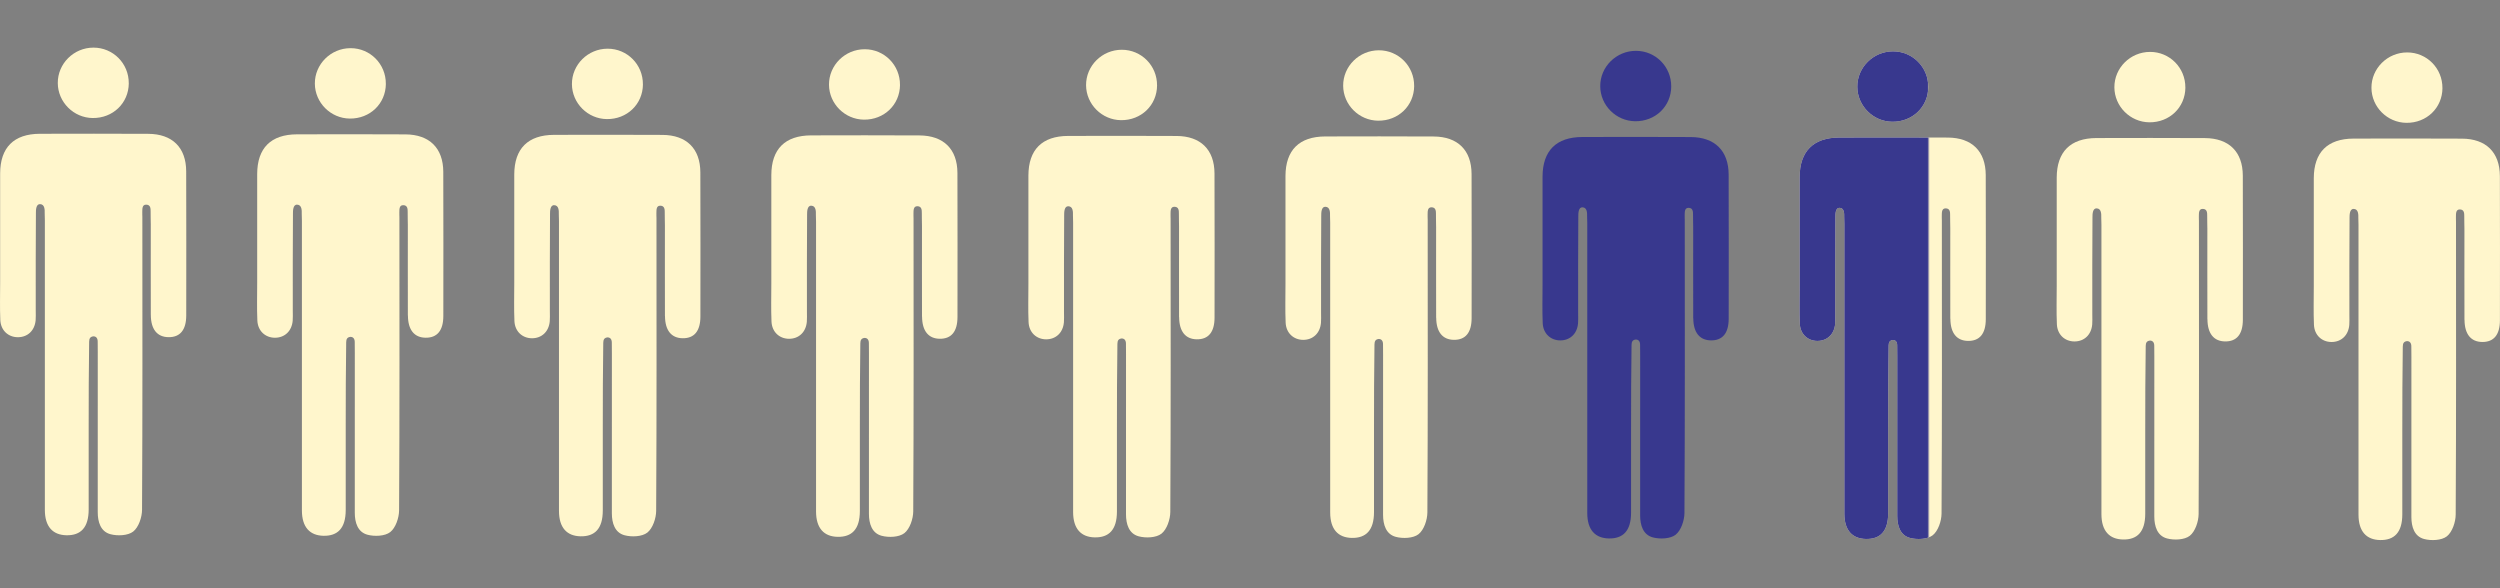
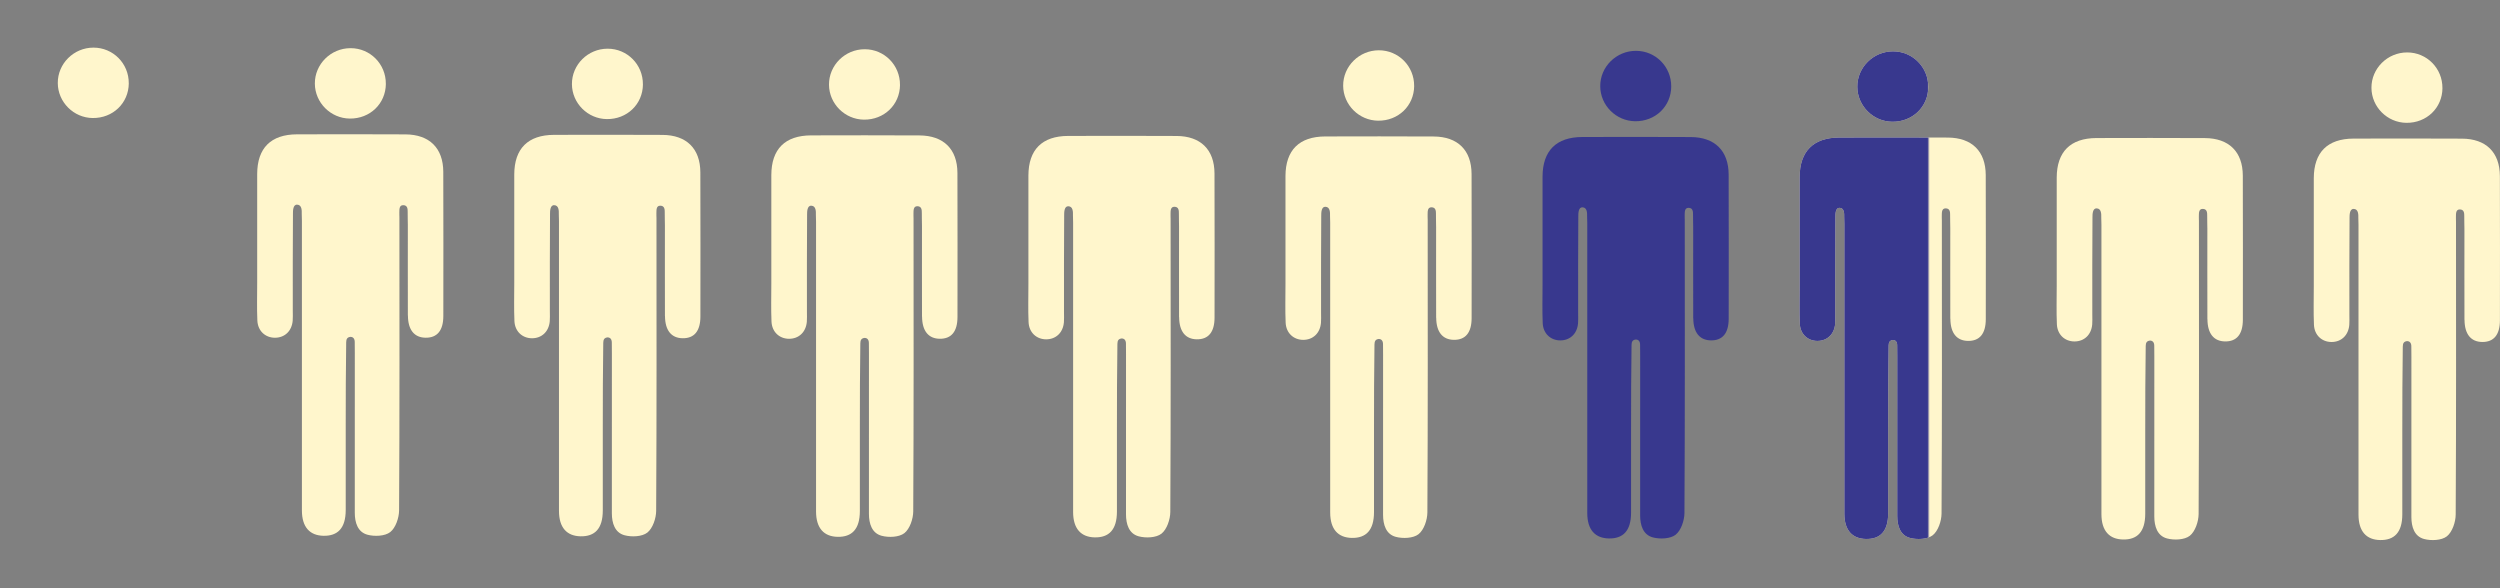
<svg xmlns="http://www.w3.org/2000/svg" width="1050" height="247" viewBox="0 0 1050 247" fill="none">
  <rect x="0" y="0" width="1050" height="247" fill="#808080" stroke="none" />
-   <path d="M63.35 132.31C63.38 138.34 66.04 141.56 70.77 141.61C75.64 141.67 78.21 138.59 78.22 132.51C78.24 112.33 78.27 92.14 78.2 71.96C78.17 61.96 72.39 56.26 62.27 56.21C47.09 56.14 31.92 56.14 16.73 56.19C5.81 56.23 0.09 61.95 0.06 72.85C0.02 88.03 0.05 103.21 0.06 118.39C0.06 123.73 -0.1 129.07 0.13 134.4C0.32 138.77 3.46 141.62 7.51 141.63C11.62 141.63 14.6 138.83 14.97 134.48C15.08 133.16 15.01 131.81 15.01 130.47C15.01 116.79 14.97 103.11 15.08 89.43C15.08 88.26 15.1 85.69 16.81 85.73C18.85 85.79 18.8 88.17 18.77 89.53C18.8 90.46 18.84 91.51 18.84 92.51C18.84 133.04 18.84 173.58 18.84 214.12C18.84 221.27 22.22 224.69 27.89 224.81C33.9 224.93 37.22 221.61 37.24 214.04C37.28 202.36 37.24 190.68 37.24 179.01C37.24 167.34 37.27 154.73 37.44 143.55C37.46 142.19 37.85 141.4 39.29 141.25C41.03 141.32 41.03 143.08 41.03 143.53C41.03 145.5 41.06 146.08 41.06 148.05C41.06 170.41 41.08 192.76 41.05 215.11C41.05 219.29 42.29 223.26 46.36 224.36C49.34 225.17 53.74 224.99 55.95 223.25C58.22 221.46 59.64 217.27 59.66 214.12C59.89 173.08 59.81 132.05 59.79 91.01C59.79 90.34 59.73 90 59.76 89.03C59.81 87.93 59.59 85.92 61.41 85.95C63.26 85.98 63.26 87.63 63.26 88.72C63.23 90.93 63.34 92.44 63.33 94.27C63.34 106.94 63.29 119.62 63.34 132.3L63.35 132.31Z" fill="#FFF6CC" />
  <path d="M54.08 34.99C54.14 26.68 47.52 20 39.26 20C30.98 20 24.21 26.73 24.27 34.9C24.32 42.9 30.91 49.48 38.93 49.57C47.43 49.67 54.03 43.31 54.09 34.99H54.08Z" fill="#FFF6CC" />
  <path d="M171.33 132.54C171.36 138.57 174.02 141.79 178.75 141.84C183.62 141.9 186.19 138.82 186.2 132.74C186.22 112.56 186.25 92.37 186.18 72.19C186.15 62.19 180.37 56.49 170.25 56.44C155.07 56.37 139.9 56.37 124.71 56.42C113.77 56.46 108.05 62.18 108.02 73.07C107.98 88.25 108.01 103.43 108.02 118.61C108.02 123.95 107.86 129.29 108.09 134.62C108.28 138.99 111.42 141.84 115.47 141.85C119.58 141.85 122.56 139.05 122.93 134.7C123.04 133.38 122.97 132.03 122.97 130.69C122.97 117.01 122.93 103.33 123.04 89.65C123.04 88.48 123.06 85.91 124.77 85.95C126.81 86.01 126.76 88.39 126.73 89.75C126.76 90.68 126.8 91.73 126.8 92.73C126.8 133.26 126.8 173.8 126.8 214.34C126.8 221.49 130.18 224.91 135.85 225.03C141.86 225.15 145.18 221.83 145.2 214.26C145.24 202.58 145.2 190.9 145.2 179.23C145.2 167.56 145.23 154.95 145.4 143.77C145.42 142.41 145.81 141.62 147.25 141.47C148.99 141.54 148.99 143.3 148.99 143.75C148.99 145.72 149.02 146.3 149.02 148.27C149.02 170.63 149.04 192.98 149.01 215.33C149.01 219.51 150.25 223.48 154.32 224.58C157.3 225.39 161.7 225.21 163.91 223.47C166.18 221.68 167.6 217.49 167.62 214.34C167.85 173.3 167.77 132.27 167.75 91.23C167.75 90.56 167.69 90.22 167.72 89.25C167.77 88.15 167.55 86.14 169.37 86.17C171.22 86.2 171.22 87.85 171.22 88.94C171.19 91.15 171.3 92.66 171.29 94.49C171.3 107.16 171.25 119.84 171.3 132.52L171.33 132.54Z" fill="#FFF6CC" />
  <path d="M162.05 35.22C162.11 26.91 155.49 20.22 147.23 20.23C138.95 20.23 132.18 26.96 132.24 35.13C132.29 43.13 138.88 49.71 146.9 49.8C155.4 49.9 162 43.54 162.06 35.22H162.05Z" fill="#FFF6CC" />
  <path d="M279.3 132.76C279.33 138.79 281.99 142.01 286.72 142.06C291.59 142.12 294.16 139.04 294.17 132.96C294.19 112.78 294.22 92.59 294.15 72.41C294.12 62.41 288.34 56.71 278.22 56.66C263.04 56.59 247.87 56.59 232.68 56.64C221.74 56.68 216.02 62.4 215.99 73.29C215.95 88.47 215.98 103.65 215.99 118.83C215.99 124.17 215.83 129.51 216.06 134.84C216.25 139.21 219.39 142.06 223.44 142.07C227.55 142.07 230.53 139.27 230.9 134.92C231.01 133.6 230.94 132.25 230.94 130.91C230.94 117.23 230.9 103.55 231.01 89.87C231.01 88.7 231.03 86.13 232.74 86.17C234.78 86.23 234.73 88.61 234.7 89.97C234.73 90.9 234.77 91.95 234.77 92.95C234.77 133.48 234.77 174.02 234.77 214.56C234.77 221.71 238.15 225.13 243.82 225.25C249.83 225.37 253.15 222.05 253.17 214.48C253.21 202.8 253.17 191.12 253.17 179.45C253.17 167.78 253.2 155.17 253.37 143.99C253.39 142.63 253.78 141.84 255.22 141.69C256.96 141.76 256.96 143.52 256.96 143.97C256.96 145.94 256.99 146.52 256.99 148.49C256.99 170.85 257.01 193.2 256.98 215.55C256.98 219.73 258.22 223.7 262.29 224.8C265.27 225.61 269.67 225.43 271.88 223.69C274.15 221.9 275.57 217.71 275.59 214.56C275.82 173.52 275.74 132.49 275.72 91.45C275.72 90.78 275.66 90.44 275.69 89.47C275.74 88.37 275.52 86.36 277.34 86.39C279.19 86.42 279.19 88.07 279.19 89.16C279.16 91.37 279.27 92.88 279.26 94.71C279.27 107.38 279.22 120.06 279.27 132.74L279.3 132.76Z" fill="#FFF6CC" />
  <path d="M270.02 35.44C270.08 27.13 263.46 20.44 255.2 20.45C246.92 20.45 240.15 27.18 240.21 35.35C240.26 43.35 246.85 49.93 254.87 50.02C263.37 50.12 269.97 43.76 270.03 35.44H270.02Z" fill="#FFF6CC" />
  <path d="M387.27 132.98C387.3 139.01 389.96 142.23 394.69 142.28C399.56 142.34 402.13 139.26 402.14 133.18C402.16 113 402.19 92.81 402.12 72.63C402.09 62.63 396.31 56.93 386.19 56.88C371.01 56.81 355.84 56.81 340.65 56.86C329.71 56.9 323.99 62.62 323.96 73.51C323.92 88.69 323.95 103.87 323.96 119.05C323.96 124.39 323.8 129.73 324.03 135.06C324.22 139.43 327.36 142.28 331.41 142.29C335.52 142.29 338.5 139.49 338.87 135.14C338.98 133.82 338.91 132.47 338.91 131.13C338.91 117.45 338.87 103.77 338.98 90.09C338.98 88.92 339 86.35 340.71 86.39C342.75 86.45 342.7 88.83 342.67 90.19C342.7 91.12 342.74 92.17 342.74 93.17C342.74 133.7 342.74 174.24 342.74 214.78C342.74 221.93 346.12 225.35 351.79 225.47C357.8 225.59 361.12 222.27 361.14 214.7C361.18 203.02 361.14 191.34 361.14 179.67C361.14 168 361.17 155.39 361.34 144.21C361.36 142.85 361.75 142.06 363.19 141.91C364.93 141.98 364.93 143.74 364.93 144.19C364.93 146.16 364.96 146.74 364.96 148.71C364.96 171.07 364.98 193.42 364.95 215.77C364.95 219.95 366.19 223.92 370.26 225.02C373.24 225.83 377.64 225.65 379.85 223.91C382.12 222.12 383.54 217.93 383.56 214.78C383.79 173.74 383.71 132.71 383.69 91.67C383.69 91 383.63 90.66 383.66 89.69C383.71 88.59 383.49 86.58 385.31 86.61C387.16 86.64 387.16 88.29 387.16 89.38C387.13 91.59 387.24 93.1 387.23 94.93C387.24 107.6 387.19 120.28 387.24 132.96L387.27 132.98Z" fill="#FFF6CC" />
-   <path d="M377.99 35.67C378.05 27.36 371.43 20.67 363.17 20.68C354.89 20.68 348.12 27.41 348.18 35.58C348.23 43.58 354.82 50.16 362.84 50.25C371.34 50.35 377.94 43.99 378 35.67H377.99Z" fill="#FFF6CC" />
+   <path d="M377.99 35.67C378.05 27.36 371.43 20.67 363.17 20.68C354.89 20.68 348.12 27.41 348.18 35.58C348.23 43.58 354.82 50.16 362.84 50.25C371.34 50.35 377.94 43.99 378 35.67H377.99" fill="#FFF6CC" />
  <path d="M495.24 133.21C495.27 139.24 497.93 142.46 502.66 142.51C507.53 142.57 510.1 139.49 510.11 133.41C510.13 113.23 510.16 93.04 510.09 72.86C510.06 62.86 504.28 57.16 494.16 57.11C478.98 57.04 463.81 57.04 448.62 57.09C437.68 57.13 431.96 62.85 431.93 73.74C431.89 88.92 431.92 104.1 431.93 119.28C431.93 124.62 431.77 129.96 432 135.29C432.19 139.66 435.33 142.51 439.38 142.52C443.49 142.52 446.47 139.72 446.84 135.37C446.95 134.05 446.88 132.7 446.88 131.36C446.88 117.68 446.84 104 446.95 90.32C446.95 89.15 446.97 86.58 448.68 86.62C450.72 86.68 450.67 89.06 450.64 90.42C450.67 91.35 450.71 92.4 450.71 93.4C450.71 133.93 450.71 174.47 450.71 215.01C450.71 222.16 454.09 225.58 459.76 225.7C465.77 225.82 469.09 222.5 469.11 214.93C469.15 203.25 469.11 191.57 469.11 179.9C469.11 168.23 469.14 155.62 469.31 144.44C469.33 143.08 469.72 142.29 471.16 142.14C472.9 142.21 472.9 143.97 472.9 144.42C472.9 146.39 472.93 146.97 472.93 148.94C472.93 171.3 472.95 193.65 472.92 216C472.92 220.18 474.16 224.15 478.23 225.25C481.21 226.06 485.61 225.88 487.82 224.14C490.09 222.35 491.51 218.16 491.53 215.01C491.76 173.97 491.68 132.94 491.66 91.9C491.66 91.23 491.6 90.89 491.63 89.92C491.68 88.82 491.46 86.81 493.28 86.84C495.13 86.87 495.13 88.52 495.13 89.61C495.1 91.82 495.21 93.33 495.2 95.16C495.21 107.83 495.16 120.51 495.21 133.19L495.24 133.21Z" fill="#FFF6CC" />
-   <path d="M485.96 35.89C486.02 27.58 479.4 20.89 471.14 20.9C462.86 20.9 456.09 27.63 456.15 35.8C456.2 43.8 462.79 50.38 470.81 50.47C479.31 50.57 485.91 44.21 485.97 35.89H485.96Z" fill="#FFF6CC" />
  <path d="M603.21 133.43C603.24 139.46 605.9 142.68 610.63 142.73C615.5 142.79 618.07 139.71 618.08 133.63C618.1 113.45 618.13 93.26 618.06 73.08C618.03 63.08 612.25 57.38 602.13 57.33C586.95 57.26 571.78 57.26 556.59 57.31C545.65 57.35 539.93 63.07 539.9 73.96C539.86 89.14 539.89 104.32 539.9 119.5C539.9 124.84 539.74 130.18 539.97 135.51C540.16 139.88 543.3 142.73 547.35 142.74C551.46 142.74 554.44 139.94 554.81 135.59C554.92 134.27 554.85 132.92 554.85 131.58C554.85 117.9 554.81 104.22 554.92 90.54C554.92 89.37 554.94 86.8 556.65 86.84C558.69 86.9 558.64 89.28 558.61 90.64C558.64 91.57 558.68 92.62 558.68 93.62C558.68 134.15 558.68 174.69 558.68 215.23C558.68 222.38 562.06 225.8 567.73 225.92C573.74 226.04 577.06 222.72 577.08 215.15C577.12 203.47 577.08 191.79 577.08 180.12C577.08 168.45 577.11 155.84 577.28 144.66C577.3 143.3 577.69 142.51 579.13 142.36C580.87 142.43 580.87 144.19 580.87 144.64C580.87 146.61 580.9 147.19 580.9 149.16C580.9 171.52 580.92 193.87 580.89 216.22C580.89 220.4 582.13 224.37 586.2 225.47C589.18 226.28 593.58 226.1 595.79 224.36C598.06 222.57 599.48 218.38 599.5 215.23C599.73 174.19 599.65 133.16 599.63 92.12C599.63 91.45 599.57 91.11 599.6 90.14C599.65 89.04 599.43 87.03 601.25 87.06C603.1 87.09 603.1 88.74 603.1 89.83C603.07 92.04 603.18 93.55 603.17 95.38C603.18 108.05 603.13 120.73 603.18 133.41L603.21 133.43Z" fill="#FFF6CC" />
  <path d="M593.94 36.11C594 27.8 587.38 21.11 579.12 21.12C570.84 21.12 564.07 27.85 564.13 36.02C564.18 44.02 570.77 50.6 578.79 50.69C587.29 50.79 593.89 44.43 593.95 36.11H593.94Z" fill="#FFF6CC" />
  <path d="M711.18 133.66C711.21 139.69 713.87 142.91 718.6 142.96C723.47 143.02 726.04 139.94 726.05 133.86C726.07 113.68 726.1 93.49 726.03 73.31C726 63.31 720.22 57.61 710.1 57.56C694.92 57.49 679.75 57.49 664.56 57.54C653.62 57.58 647.9 63.3 647.87 74.19C647.83 89.37 647.86 104.55 647.87 119.73C647.87 125.07 647.71 130.41 647.94 135.74C648.13 140.11 651.27 142.96 655.32 142.97C659.43 142.97 662.41 140.17 662.78 135.82C662.89 134.5 662.82 133.15 662.82 131.81C662.82 118.13 662.78 104.45 662.89 90.77C662.89 89.6 662.91 87.03 664.62 87.07C666.66 87.13 666.61 89.51 666.58 90.87C666.61 91.8 666.65 92.85 666.65 93.85C666.65 134.38 666.65 174.92 666.65 215.46C666.65 222.61 670.03 226.03 675.7 226.15C681.71 226.27 685.03 222.95 685.05 215.38C685.09 203.7 685.05 192.02 685.05 180.35C685.05 168.68 685.08 156.07 685.25 144.89C685.27 143.53 685.66 142.74 687.1 142.59C688.84 142.66 688.84 144.42 688.84 144.87C688.84 146.84 688.87 147.42 688.87 149.39C688.87 171.75 688.89 194.1 688.86 216.45C688.86 220.63 690.1 224.6 694.17 225.7C697.15 226.51 701.55 226.33 703.76 224.59C706.03 222.8 707.45 218.61 707.47 215.46C707.7 174.42 707.62 133.39 707.6 92.35C707.6 91.68 707.54 91.34 707.57 90.37C707.62 89.27 707.4 87.26 709.22 87.29C711.07 87.32 711.07 88.97 711.07 90.06C711.04 92.27 711.15 93.78 711.14 95.61C711.15 108.28 711.1 120.96 711.15 133.64L711.18 133.66Z" fill="#38388E" />
  <path d="M701.91 36.34C701.97 28.03 695.35 21.34 687.09 21.35C678.81 21.35 672.04 28.08 672.1 36.25C672.15 44.25 678.74 50.83 686.76 50.92C695.26 51.02 701.86 44.66 701.92 36.34H701.91Z" fill="#38388E" />
  <path d="M819.16 133.88C819.19 139.91 821.85 143.13 826.58 143.18C831.45 143.24 834.02 140.16 834.03 134.08C834.05 113.9 834.08 93.71 834.01 73.53C833.98 63.53 828.2 57.83 818.08 57.78C802.9 57.71 787.73 57.71 772.54 57.76C761.6 57.8 755.88 63.52 755.85 74.41C755.81 89.59 755.84 104.77 755.85 119.95C755.85 125.29 755.69 130.63 755.92 135.96C756.11 140.33 759.25 143.18 763.3 143.19C767.41 143.19 770.39 140.39 770.76 136.04C770.87 134.72 770.8 133.37 770.8 132.03C770.8 118.35 770.76 104.67 770.87 90.99C770.87 89.82 770.89 87.25 772.6 87.29C774.64 87.35 774.59 89.73 774.56 91.09C774.59 92.02 774.63 93.07 774.63 94.07C774.63 134.6 774.63 175.14 774.63 215.68C774.63 222.83 778.01 226.25 783.68 226.37C789.69 226.49 793.01 223.17 793.03 215.6C793.07 203.92 793.03 192.24 793.03 180.57C793.03 168.9 793.06 156.29 793.23 145.11C793.25 143.75 793.64 142.96 795.08 142.81C796.82 142.88 796.82 144.64 796.82 145.09C796.82 147.06 796.85 147.64 796.85 149.61C796.85 171.97 796.87 194.32 796.84 216.67C796.84 220.85 798.08 224.82 802.15 225.92C805.13 226.73 809.53 226.55 811.74 224.81C814.01 223.02 815.43 218.83 815.45 215.68C815.68 174.64 815.6 133.61 815.58 92.57C815.58 91.9 815.52 91.56 815.55 90.59C815.6 89.49 815.38 87.48 817.2 87.51C819.05 87.54 819.05 89.19 819.05 90.28C819.02 92.49 819.13 94 819.12 95.83C819.13 108.5 819.08 121.18 819.13 133.86L819.16 133.88Z" fill="#FFF6CC" />
  <path d="M809.88 36.56C809.94 28.25 803.32 21.56 795.06 21.57C786.78 21.57 780.01 28.3 780.07 36.47C780.12 44.47 786.71 51.05 794.73 51.14C803.23 51.24 809.83 44.88 809.89 36.56H809.88Z" fill="#FFF6CC" />
  <mask id="mask0_11_263" style="mask-type:alpha" maskUnits="userSpaceOnUse" x="747" y="0" width="63" height="247">
    <rect x="747" width="63" height="247" fill="#D9D9D9" />
  </mask>
  <g mask="url(#mask0_11_263)">
    <path d="M819.16 133.88C819.19 139.91 821.85 143.13 826.58 143.18C831.45 143.24 834.02 140.16 834.03 134.08C834.05 113.9 834.08 93.71 834.01 73.53C833.98 63.53 828.2 57.83 818.08 57.78C802.9 57.71 787.73 57.71 772.54 57.76C761.6 57.8 755.88 63.52 755.85 74.41C755.81 89.59 755.84 104.77 755.85 119.95C755.85 125.29 755.69 130.63 755.92 135.96C756.11 140.33 759.25 143.18 763.3 143.19C767.41 143.19 770.39 140.39 770.76 136.04C770.87 134.72 770.8 133.37 770.8 132.03C770.8 118.35 770.76 104.67 770.87 90.99C770.87 89.82 770.89 87.25 772.6 87.29C774.64 87.35 774.59 89.73 774.56 91.09C774.59 92.02 774.63 93.07 774.63 94.07C774.63 134.6 774.63 175.14 774.63 215.68C774.63 222.83 778.01 226.25 783.68 226.37C789.69 226.49 793.01 223.17 793.03 215.6C793.07 203.92 793.03 192.24 793.03 180.57C793.03 168.9 793.06 156.29 793.23 145.11C793.25 143.75 793.64 142.96 795.08 142.81C796.82 142.88 796.82 144.64 796.82 145.09C796.82 147.06 796.85 147.64 796.85 149.61C796.85 171.97 796.87 194.32 796.84 216.67C796.84 220.85 798.08 224.82 802.15 225.92C805.13 226.73 809.53 226.55 811.74 224.81C814.01 223.02 815.43 218.83 815.45 215.68C815.68 174.64 815.6 133.61 815.58 92.57C815.58 91.9 815.52 91.56 815.55 90.59C815.6 89.49 815.38 87.48 817.2 87.51C819.05 87.54 819.05 89.19 819.05 90.28C819.02 92.49 819.13 94 819.12 95.83C819.13 108.5 819.08 121.18 819.13 133.86L819.16 133.88Z" fill="#38388E" />
    <path d="M809.88 36.56C809.94 28.25 803.32 21.56 795.06 21.57C786.78 21.57 780.01 28.3 780.07 36.47C780.12 44.47 786.71 51.05 794.73 51.14C803.23 51.24 809.83 44.88 809.89 36.56H809.88Z" fill="#38388E" />
  </g>
  <path d="M927.13 134.1C927.16 140.13 929.82 143.35 934.55 143.4C939.42 143.46 941.99 140.38 942 134.3C942.02 114.12 942.05 93.93 941.98 73.75C941.95 63.75 936.17 58.05 926.05 58C910.87 57.93 895.7 57.93 880.51 57.98C869.57 58.02 863.85 63.74 863.82 74.63C863.78 89.81 863.81 104.99 863.82 120.17C863.82 125.51 863.66 130.85 863.89 136.18C864.08 140.55 867.22 143.4 871.27 143.41C875.38 143.41 878.36 140.61 878.73 136.26C878.84 134.94 878.77 133.59 878.77 132.25C878.77 118.57 878.73 104.89 878.84 91.21C878.84 90.04 878.86 87.47 880.57 87.51C882.61 87.57 882.56 89.95 882.53 91.31C882.56 92.24 882.6 93.29 882.6 94.29C882.6 134.82 882.6 175.36 882.6 215.9C882.6 223.05 885.98 226.47 891.65 226.59C897.66 226.71 900.98 223.39 901 215.82C901.04 204.14 901 192.46 901 180.79C901 169.12 901.03 156.51 901.2 145.33C901.22 143.97 901.61 143.18 903.05 143.03C904.79 143.1 904.79 144.86 904.79 145.31C904.79 147.28 904.82 147.86 904.82 149.83C904.82 172.19 904.84 194.54 904.81 216.89C904.81 221.07 906.05 225.04 910.12 226.14C913.1 226.95 917.5 226.77 919.71 225.03C921.98 223.24 923.4 219.05 923.42 215.9C923.65 174.86 923.57 133.83 923.55 92.79C923.55 92.12 923.49 91.78 923.52 90.81C923.57 89.71 923.35 87.7 925.17 87.73C927.02 87.76 927.02 89.41 927.02 90.5C926.99 92.71 927.1 94.22 927.09 96.05C927.1 108.72 927.05 121.4 927.1 134.08L927.13 134.1Z" fill="#FFF6CC" />
-   <path d="M917.85 36.79C917.91 28.48 911.29 21.79 903.03 21.8C894.75 21.8 887.98 28.53 888.04 36.7C888.09 44.7 894.68 51.28 902.7 51.37C911.2 51.47 917.8 45.11 917.86 36.79H917.85Z" fill="#FFF6CC" />
  <path d="M1035.1 134.33C1035.13 140.36 1037.79 143.58 1042.52 143.63C1047.39 143.69 1049.96 140.61 1049.97 134.53C1049.99 114.35 1050.02 94.16 1049.95 73.98C1049.92 63.98 1044.14 58.28 1034.02 58.23C1018.84 58.16 1003.67 58.16 988.48 58.21C977.54 58.25 971.82 63.97 971.79 74.86C971.75 90.04 971.78 105.22 971.79 120.4C971.79 125.74 971.63 131.08 971.86 136.41C972.05 140.78 975.19 143.63 979.24 143.64C983.35 143.64 986.33 140.84 986.7 136.49C986.81 135.17 986.74 133.82 986.74 132.48C986.74 118.8 986.7 105.12 986.81 91.44C986.81 90.27 986.83 87.7 988.54 87.74C990.58 87.8 990.53 90.18 990.5 91.54C990.53 92.47 990.57 93.52 990.57 94.52C990.57 135.05 990.57 175.59 990.57 216.13C990.57 223.28 993.95 226.7 999.62 226.82C1005.63 226.94 1008.95 223.62 1008.97 216.05C1009.01 204.37 1008.97 192.69 1008.97 181.02C1008.97 169.35 1009 156.74 1009.17 145.56C1009.19 144.2 1009.58 143.41 1011.02 143.26C1012.76 143.33 1012.76 145.09 1012.76 145.54C1012.76 147.51 1012.79 148.09 1012.79 150.06C1012.79 172.42 1012.81 194.77 1012.78 217.12C1012.78 221.3 1014.02 225.27 1018.09 226.37C1021.07 227.18 1025.47 227 1027.68 225.26C1029.95 223.47 1031.37 219.28 1031.39 216.13C1031.62 175.09 1031.54 134.06 1031.52 93.02C1031.52 92.35 1031.46 92.01 1031.49 91.04C1031.54 89.94 1031.32 87.93 1033.14 87.96C1034.99 87.99 1034.99 89.64 1034.99 90.73C1034.96 92.94 1035.07 94.45 1035.06 96.28C1035.07 108.95 1035.02 121.63 1035.07 134.31L1035.1 134.33Z" fill="#FFF6CC" />
  <path d="M1025.82 37.01C1025.88 28.7 1019.26 22.01 1011 22.02C1002.72 22.02 995.95 28.75 996.01 36.92C996.06 44.92 1002.65 51.5 1010.67 51.59C1019.17 51.69 1025.77 45.33 1025.83 37.01H1025.82Z" fill="#FFF6CC" />
</svg>